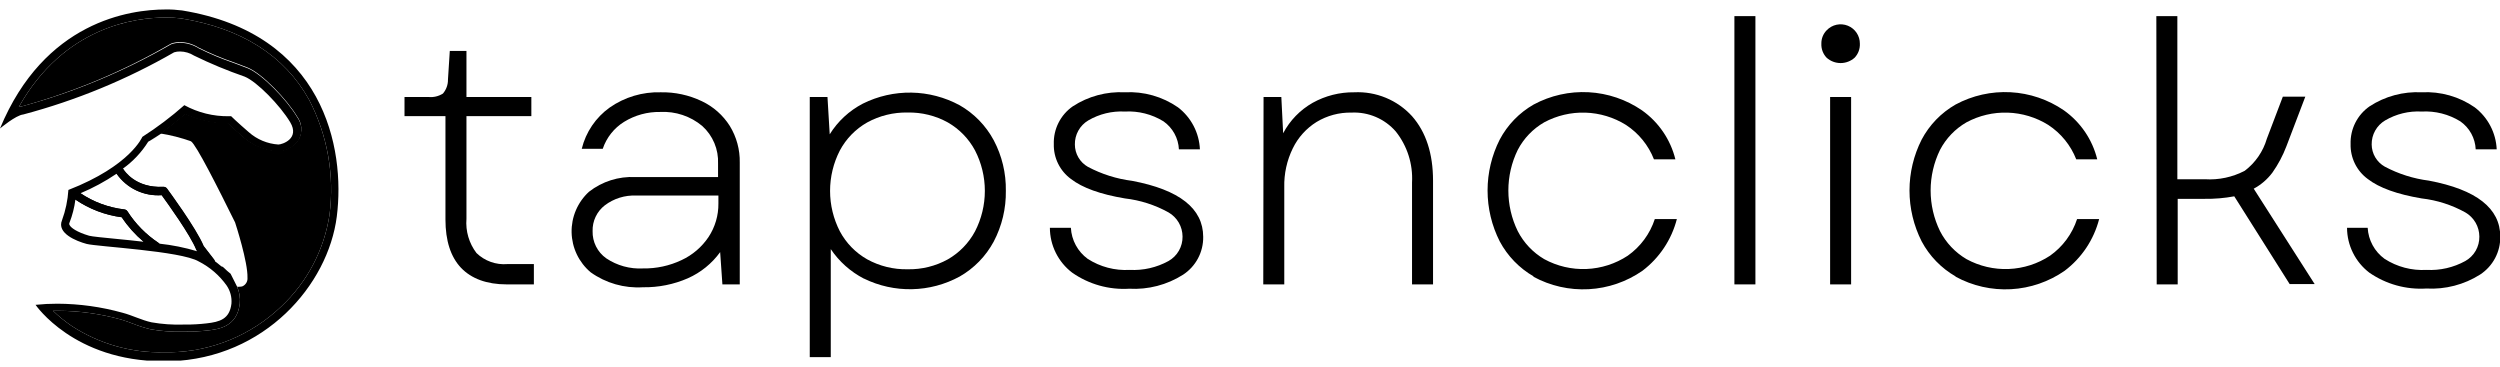
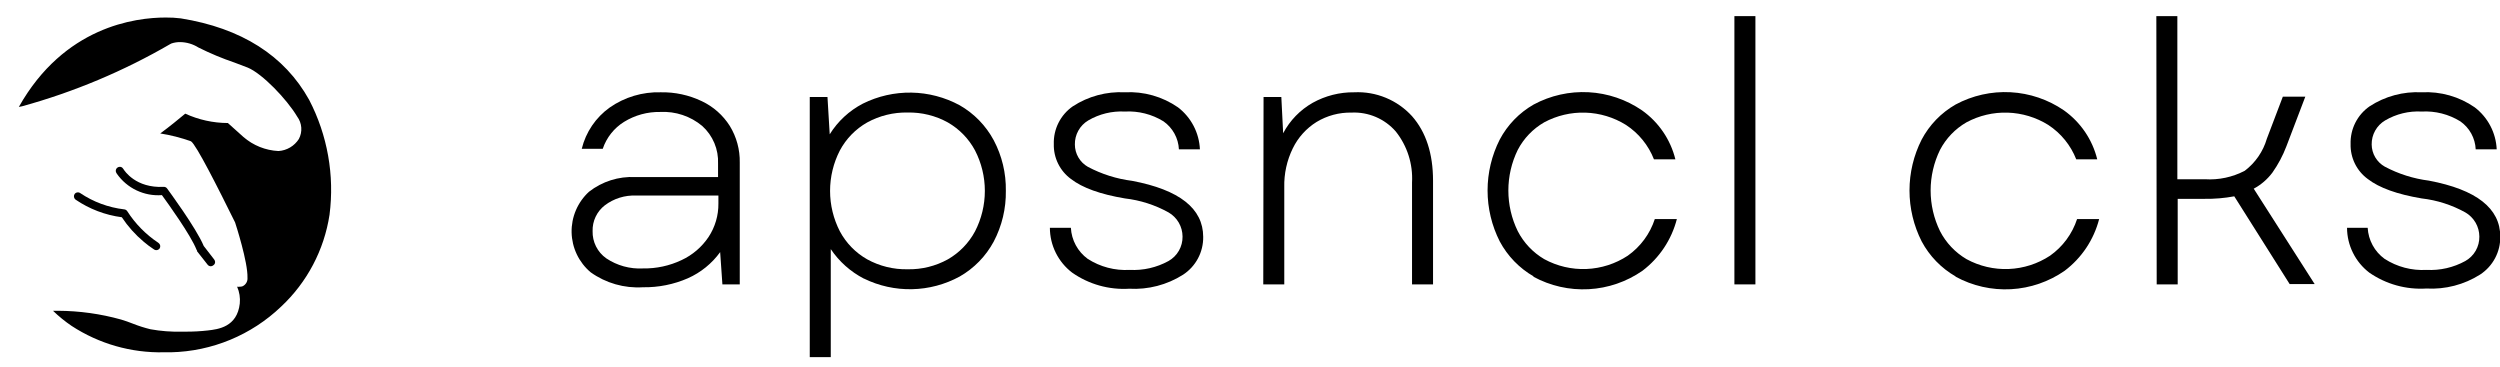
<svg xmlns="http://www.w3.org/2000/svg" width="218" height="32" viewBox="0 0 218 32" fill="none">
  <g clip-path="url(#clip0_287_2772)">
-     <path d="M20.114 23.901C19.901 23.732 19.697 23.551 19.504 23.358C19.451 23.301 19.38 23.265 19.303 23.254C19.722 23.604 20.087 24.016 20.383 24.475C20.409 24.511 20.432 24.55 20.45 24.591L20.114 23.901ZM13.815 21.172C12.737 20.455 11.82 19.522 11.123 18.431C11.093 18.384 11.053 18.345 11.005 18.316C10.957 18.288 10.903 18.27 10.848 18.267C9.477 18.107 8.165 17.621 7.02 16.85L6.648 17.009C6.648 17.125 6.617 17.259 6.593 17.406C7.799 18.227 9.181 18.754 10.628 18.944C11.16 19.744 11.803 20.463 12.539 21.081L13.906 21.246C13.879 21.218 13.848 21.193 13.815 21.172ZM18.655 22.656L17.74 21.471C17.093 19.909 14.645 16.588 14.547 16.46C14.513 16.412 14.467 16.373 14.413 16.349C14.36 16.324 14.301 16.314 14.242 16.319C11.8 16.435 10.836 14.927 10.726 14.75C10.549 14.879 10.366 15.013 10.158 15.153C10.595 15.779 11.187 16.28 11.877 16.607C12.566 16.935 13.328 17.077 14.089 17.021C14.578 17.693 16.598 20.489 17.105 21.777L17.154 21.862L17.197 21.911C17.371 21.973 17.54 22.049 17.703 22.137C18.002 22.314 18.356 22.521 18.717 22.747C18.701 22.714 18.68 22.683 18.655 22.656ZM13.979 11.698C13.699 11.906 13.418 12.095 13.168 12.266L13.979 11.698ZM20.114 23.901C19.901 23.732 19.697 23.551 19.504 23.358C19.451 23.301 19.38 23.265 19.303 23.254C19.722 23.604 20.087 24.016 20.383 24.475C20.409 24.511 20.432 24.55 20.45 24.591L20.114 23.901ZM13.815 21.172C12.737 20.455 11.82 19.522 11.123 18.431C11.093 18.384 11.053 18.345 11.005 18.316C10.957 18.288 10.903 18.27 10.848 18.267C9.477 18.107 8.165 17.621 7.02 16.85L6.648 17.009C6.648 17.125 6.617 17.259 6.593 17.406C7.799 18.227 9.181 18.754 10.628 18.944C11.16 19.744 11.803 20.463 12.539 21.081L13.906 21.246C13.879 21.218 13.848 21.193 13.815 21.172ZM18.655 22.656L17.74 21.471C17.093 19.909 14.645 16.588 14.547 16.46C14.513 16.412 14.467 16.373 14.413 16.349C14.36 16.324 14.301 16.314 14.242 16.319C11.8 16.435 10.836 14.927 10.726 14.75C10.549 14.879 10.366 15.013 10.158 15.153C10.595 15.779 11.187 16.28 11.877 16.607C12.566 16.935 13.328 17.077 14.089 17.021C14.578 17.693 16.598 20.489 17.105 21.777L17.154 21.862L17.197 21.911C17.371 21.973 17.54 22.049 17.703 22.137C18.002 22.314 18.356 22.521 18.717 22.747C18.701 22.714 18.68 22.683 18.655 22.656ZM13.979 11.698C13.699 11.906 13.418 12.095 13.168 12.266L13.979 11.698ZM15.878 0.911C15.404 0.849 14.927 0.82 14.45 0.826C11.33 0.826 3.864 1.864 0 11.204C0 11.204 1.38 10.044 2.027 9.983C6.63 8.76 11.053 6.938 15.182 4.562C15.35 4.51 15.525 4.485 15.701 4.489C16.133 4.494 16.556 4.618 16.922 4.849C18.352 5.548 19.824 6.16 21.329 6.68C22.41 7.114 24.437 9.207 25.303 10.654C26.17 12.101 24.595 12.602 24.272 12.602C23.318 12.539 22.411 12.161 21.696 11.527C20.621 10.599 20.157 10.135 20.157 10.135H19.974C18.612 10.157 17.268 9.824 16.073 9.171C14.926 10.186 13.701 11.11 12.411 11.936C12.411 11.936 11.373 14.457 5.964 16.563C5.906 17.465 5.719 18.353 5.409 19.201C4.926 20.342 6.666 21.032 7.557 21.27C8.449 21.508 15.78 21.881 17.325 22.796C18.298 23.289 19.136 24.012 19.767 24.902C20.081 25.364 20.228 25.92 20.182 26.477C20.023 27.826 19.168 28.07 18.009 28.199C17.401 28.27 16.789 28.305 16.177 28.302H15.988C15.06 28.332 14.131 28.267 13.216 28.107C12.343 27.918 11.544 27.497 10.683 27.271C8.834 26.756 6.925 26.491 5.006 26.483C4.37 26.482 3.734 26.515 3.101 26.581C3.101 26.581 6.434 31.501 14.236 31.501H14.846C23.081 31.239 28.612 24.841 29.369 18.877C30.126 12.913 28.24 2.932 15.878 0.911ZM10.14 20.831C9.139 20.733 7.997 20.623 7.771 20.556C6.691 20.238 6.172 19.854 6.062 19.616C6.045 19.585 6.037 19.55 6.037 19.515C6.037 19.48 6.045 19.445 6.062 19.414C6.314 18.768 6.487 18.094 6.575 17.406C7.781 18.227 9.163 18.754 10.61 18.944C11.141 19.744 11.785 20.463 12.52 21.081C11.782 20.995 10.976 20.91 10.14 20.831ZM13.9 21.246C13.874 21.218 13.846 21.194 13.815 21.172C12.737 20.455 11.82 19.522 11.123 18.431C11.093 18.384 11.053 18.345 11.005 18.316C10.957 18.288 10.903 18.27 10.848 18.267C9.477 18.107 8.165 17.621 7.02 16.85C8.119 16.389 9.17 15.821 10.158 15.153C10.595 15.779 11.187 16.28 11.877 16.607C12.566 16.935 13.328 17.077 14.089 17.021C14.578 17.693 16.598 20.489 17.105 21.777L17.154 21.862L17.197 21.911C16.121 21.588 15.017 21.365 13.9 21.246ZM13.979 11.698C14.81 11.088 15.677 10.373 16.159 9.971C17.325 10.506 18.593 10.785 19.877 10.789C20.114 11.008 20.554 11.399 21.238 12.009C22.09 12.746 23.165 13.176 24.29 13.23C24.648 13.208 24.995 13.101 25.304 12.918C25.613 12.736 25.874 12.483 26.067 12.18C26.23 11.874 26.302 11.528 26.276 11.182C26.25 10.837 26.127 10.505 25.92 10.227C25.017 8.707 22.868 6.473 21.604 5.954C21.305 5.832 20.902 5.685 20.462 5.52C19.382 5.153 18.327 4.713 17.306 4.202C16.831 3.902 16.282 3.739 15.719 3.732C15.462 3.729 15.207 3.768 14.962 3.848L14.852 3.903C10.79 6.238 6.445 8.041 1.923 9.268C1.828 9.28 1.734 9.298 1.642 9.323C5.586 2.321 11.782 1.528 14.45 1.528C14.888 1.523 15.327 1.548 15.762 1.601C21.042 2.45 24.809 4.837 26.958 8.707C28.559 11.787 29.178 15.282 28.734 18.724C28.266 21.795 26.778 24.618 24.51 26.74C21.916 29.219 18.489 30.639 14.901 30.72H14.291C11.438 30.782 8.634 29.979 6.245 28.419C5.666 28.027 5.123 27.586 4.621 27.1H5.061C6.918 27.108 8.766 27.364 10.555 27.863C10.897 27.961 11.239 28.089 11.605 28.229C12.1 28.425 12.607 28.587 13.125 28.712C14.027 28.874 14.943 28.943 15.86 28.919H16.232C16.864 28.921 17.496 28.886 18.124 28.815C19.016 28.712 20.676 28.522 20.908 26.471C20.96 25.969 20.88 25.462 20.676 25L20.462 24.573L20.108 23.871C19.894 23.702 19.691 23.52 19.498 23.327C19.445 23.271 19.373 23.234 19.297 23.224C19.095 23.053 18.894 22.888 18.686 22.741C18.673 22.699 18.652 22.66 18.625 22.625L17.709 21.441C17.062 19.878 14.614 16.557 14.517 16.429C14.483 16.381 14.436 16.343 14.383 16.318C14.329 16.293 14.27 16.283 14.211 16.289C11.77 16.405 10.805 14.897 10.695 14.72C11.587 14.087 12.344 13.284 12.923 12.357L13.137 12.235" fill="black" />
    <path d="M28.735 18.725C28.267 21.795 26.779 24.619 24.51 26.74C21.916 29.22 18.489 30.639 14.902 30.72H14.291C11.439 30.782 8.634 29.98 6.245 28.419C5.667 28.027 5.124 27.586 4.622 27.1H5.061C6.918 27.108 8.766 27.365 10.555 27.863C10.897 27.961 11.239 28.089 11.605 28.23C12.1 28.426 12.608 28.587 13.125 28.712C14.027 28.874 14.944 28.944 15.86 28.92H16.233C16.865 28.921 17.497 28.887 18.125 28.816C19.016 28.712 20.677 28.523 20.909 26.472C20.96 25.969 20.88 25.462 20.677 25C20.756 25.012 20.836 25.012 20.915 25C20.994 25.003 21.072 24.991 21.147 24.964C21.287 24.9 21.404 24.794 21.482 24.66C21.56 24.527 21.594 24.373 21.58 24.219C21.623 22.864 20.561 19.58 20.5 19.396C18.992 16.344 17.099 12.596 16.654 12.321C15.784 12.009 14.887 11.78 13.974 11.637C14.804 11.027 15.671 10.313 16.153 9.91C17.32 10.445 18.587 10.725 19.871 10.728C20.109 10.948 20.548 11.338 21.232 11.949C22.084 12.686 23.159 13.116 24.284 13.17C24.642 13.147 24.99 13.04 25.298 12.858C25.607 12.675 25.868 12.422 26.061 12.12C26.224 11.814 26.297 11.468 26.271 11.122C26.245 10.776 26.121 10.445 25.914 10.166C25.011 8.646 22.862 6.412 21.598 5.893C21.299 5.771 20.896 5.625 20.457 5.46C19.376 5.093 18.321 4.652 17.301 4.141C16.825 3.841 16.276 3.679 15.714 3.671C15.457 3.668 15.201 3.707 14.957 3.787L14.847 3.842C10.79 6.198 6.446 8.022 1.923 9.269C1.829 9.28 1.735 9.299 1.643 9.324C5.586 2.322 11.782 1.528 14.45 1.528C14.889 1.524 15.327 1.548 15.762 1.602C21.043 2.45 24.809 4.837 26.958 8.707C28.559 11.787 29.179 15.283 28.735 18.725Z" fill="black" />
    <path d="M18.594 23.138C18.535 23.19 18.459 23.218 18.38 23.218C18.327 23.217 18.275 23.205 18.228 23.182C18.18 23.158 18.139 23.125 18.106 23.083L17.184 21.911V21.856L17.135 21.771C16.628 20.483 14.608 17.687 14.119 17.015C13.358 17.071 12.596 16.929 11.907 16.601C11.217 16.274 10.625 15.773 10.188 15.147C10.169 15.12 10.153 15.092 10.139 15.062C10.117 15.022 10.103 14.978 10.098 14.932C10.093 14.887 10.097 14.841 10.11 14.797C10.123 14.753 10.145 14.713 10.174 14.677C10.203 14.642 10.239 14.613 10.28 14.592C10.319 14.569 10.363 14.555 10.408 14.549C10.453 14.544 10.499 14.547 10.543 14.56C10.587 14.572 10.627 14.594 10.663 14.622C10.698 14.651 10.728 14.686 10.75 14.726C10.86 14.903 11.836 16.411 14.266 16.295C14.325 16.29 14.384 16.3 14.437 16.324C14.491 16.349 14.537 16.387 14.571 16.435C14.669 16.576 17.117 19.884 17.764 21.447L18.68 22.631C18.707 22.666 18.728 22.705 18.741 22.747C18.765 22.82 18.764 22.898 18.737 22.969C18.71 23.04 18.66 23.1 18.594 23.138Z" fill="black" />
    <path d="M13.925 21.655C13.891 21.704 13.847 21.744 13.795 21.771C13.743 21.799 13.684 21.814 13.625 21.814C13.56 21.814 13.496 21.795 13.442 21.759C13.124 21.553 12.82 21.327 12.533 21.081C11.797 20.464 11.153 19.744 10.622 18.944C9.175 18.754 7.793 18.227 6.587 17.406C6.514 17.35 6.465 17.268 6.45 17.178C6.435 17.087 6.456 16.994 6.507 16.918C6.562 16.843 6.644 16.793 6.735 16.779C6.827 16.764 6.92 16.785 6.996 16.838C8.14 17.609 9.453 18.095 10.823 18.255C10.879 18.259 10.933 18.276 10.98 18.304C11.028 18.333 11.068 18.372 11.098 18.419C11.796 19.51 12.713 20.443 13.79 21.16C13.821 21.181 13.85 21.206 13.876 21.234C13.929 21.289 13.963 21.36 13.972 21.436C13.98 21.512 13.964 21.589 13.925 21.655Z" fill="black" />
-     <path d="M40.205 23.358C39.297 22.398 38.844 20.991 38.844 19.14V10.129H35.273V8.457H37.36C37.803 8.503 38.248 8.397 38.624 8.158C38.914 7.818 39.071 7.384 39.063 6.937L39.222 4.44H40.675V8.457H46.334V10.129H40.675V19.079C40.588 20.147 40.899 21.21 41.548 22.064C41.903 22.408 42.327 22.672 42.793 22.838C43.258 23.005 43.754 23.07 44.246 23.028H46.554V24.799H44.185C42.439 24.799 41.108 24.298 40.205 23.358Z" fill="black" />
    <path d="M51.504 23.743C50.996 23.314 50.586 22.783 50.299 22.183C50.013 21.584 49.858 20.93 49.844 20.266C49.83 19.601 49.958 18.942 50.219 18.331C50.48 17.72 50.868 17.172 51.358 16.722C52.508 15.822 53.946 15.367 55.405 15.44H62.614V14.274C62.641 13.658 62.531 13.044 62.293 12.475C62.054 11.906 61.693 11.397 61.235 10.984C60.212 10.129 58.904 9.693 57.572 9.763C56.461 9.743 55.368 10.041 54.422 10.624C53.547 11.166 52.888 11.998 52.56 12.974H50.729C51.085 11.52 51.951 10.242 53.171 9.373C54.47 8.468 56.026 8.003 57.609 8.048C58.849 8.022 60.079 8.288 61.198 8.823C62.201 9.297 63.048 10.046 63.64 10.984C64.228 11.944 64.529 13.052 64.507 14.177V24.799H62.993L62.798 21.985C62.078 22.978 61.11 23.763 59.989 24.262C58.753 24.802 57.414 25.071 56.064 25.049C54.439 25.152 52.828 24.69 51.504 23.743ZM52.859 22.522C53.805 23.158 54.932 23.469 56.07 23.407C57.233 23.427 58.384 23.178 59.434 22.68C60.39 22.236 61.205 21.537 61.79 20.66C62.358 19.796 62.656 18.782 62.645 17.748V17.052H55.472C54.489 17.009 53.521 17.311 52.737 17.907C52.396 18.171 52.122 18.512 51.937 18.903C51.752 19.293 51.663 19.721 51.675 20.153C51.663 20.615 51.764 21.073 51.971 21.486C52.177 21.899 52.482 22.255 52.859 22.522Z" fill="black" />
    <path d="M75.336 24.298C74.171 23.697 73.175 22.811 72.443 21.722V31.142H70.611V8.457H72.156L72.351 11.711C73.056 10.577 74.054 9.653 75.239 9.037C76.554 8.381 78.008 8.052 79.477 8.076C80.947 8.1 82.388 8.478 83.681 9.177C84.939 9.896 85.969 10.954 86.654 12.23C87.372 13.586 87.735 15.102 87.71 16.637C87.734 18.178 87.371 19.699 86.654 21.063C85.969 22.339 84.939 23.397 83.681 24.115C82.406 24.809 80.982 25.188 79.53 25.218C78.078 25.249 76.64 24.932 75.336 24.292V24.298ZM73.236 20.172C73.782 21.195 74.608 22.042 75.617 22.613C76.697 23.207 77.914 23.506 79.145 23.48C80.371 23.506 81.583 23.207 82.656 22.613C83.658 22.037 84.479 21.191 85.024 20.172C85.586 19.081 85.879 17.873 85.879 16.646C85.879 15.42 85.586 14.211 85.024 13.121C84.479 12.101 83.658 11.255 82.656 10.679C81.583 10.085 80.371 9.786 79.145 9.812C77.914 9.787 76.697 10.086 75.617 10.679C74.608 11.25 73.782 12.097 73.236 13.121C72.675 14.211 72.382 15.42 72.382 16.646C72.382 17.873 72.675 19.081 73.236 20.172Z" fill="black" />
    <path d="M93.491 23.773C92.889 23.315 92.402 22.724 92.065 22.046C91.728 21.369 91.552 20.623 91.55 19.866H93.381C93.409 20.398 93.555 20.916 93.809 21.384C94.062 21.852 94.417 22.257 94.846 22.571C95.934 23.272 97.217 23.61 98.509 23.535C99.689 23.598 100.862 23.329 101.897 22.76C102.273 22.547 102.585 22.237 102.8 21.862C103.015 21.487 103.125 21.061 103.118 20.629C103.116 20.202 103.003 19.783 102.789 19.413C102.574 19.044 102.267 18.737 101.897 18.523C100.72 17.87 99.425 17.455 98.088 17.302C95.955 16.944 94.391 16.381 93.393 15.611C92.915 15.262 92.528 14.802 92.267 14.27C92.005 13.739 91.876 13.152 91.892 12.559C91.872 11.916 92.013 11.278 92.304 10.703C92.594 10.128 93.023 9.635 93.552 9.269C94.897 8.394 96.485 7.966 98.088 8.048C99.735 7.959 101.365 8.421 102.721 9.36C103.288 9.794 103.753 10.347 104.083 10.98C104.413 11.613 104.6 12.31 104.632 13.023H102.801C102.778 12.541 102.645 12.07 102.412 11.647C102.179 11.223 101.853 10.859 101.457 10.581C100.448 9.959 99.272 9.661 98.088 9.727C96.971 9.667 95.86 9.936 94.895 10.502C94.532 10.718 94.234 11.026 94.029 11.395C93.824 11.764 93.721 12.18 93.729 12.602C93.73 12.998 93.835 13.386 94.035 13.728C94.234 14.07 94.52 14.354 94.865 14.549C96.066 15.186 97.373 15.6 98.723 15.77C102.849 16.552 104.915 18.18 104.919 20.654C104.928 21.308 104.772 21.954 104.465 22.531C104.157 23.109 103.709 23.599 103.161 23.956C101.762 24.843 100.12 25.27 98.466 25.177C96.697 25.285 94.943 24.79 93.491 23.773Z" fill="black" />
    <path d="M110.182 8.457H111.732L111.891 11.619C112.478 10.506 113.372 9.585 114.467 8.964C115.573 8.349 116.821 8.033 118.087 8.048C119.029 8.002 119.969 8.165 120.841 8.525C121.713 8.885 122.494 9.433 123.129 10.13C124.35 11.521 124.961 13.398 124.961 15.758V24.799H123.129V15.917C123.219 14.307 122.713 12.72 121.707 11.46C121.23 10.914 120.636 10.483 119.969 10.198C119.302 9.914 118.579 9.784 117.855 9.818C116.781 9.796 115.722 10.08 114.803 10.636C113.911 11.192 113.194 11.987 112.733 12.932C112.216 13.987 111.961 15.151 111.989 16.326V24.799H110.157L110.182 8.457Z" fill="black" />
    <path d="M133.732 24.103C132.482 23.382 131.458 22.324 130.778 21.051C130.08 19.674 129.716 18.153 129.716 16.61C129.716 15.066 130.08 13.545 130.778 12.168C131.454 10.892 132.479 9.834 133.732 9.116C135.202 8.325 136.862 7.953 138.529 8.043C140.196 8.132 141.806 8.679 143.182 9.623C144.634 10.652 145.668 12.169 146.094 13.896H144.226C143.744 12.666 142.891 11.616 141.784 10.893C140.721 10.231 139.502 9.862 138.25 9.822C136.998 9.782 135.758 10.074 134.654 10.667C133.672 11.233 132.871 12.067 132.347 13.072C131.808 14.175 131.529 15.386 131.529 16.613C131.529 17.84 131.808 19.051 132.347 20.153C132.869 21.169 133.669 22.016 134.654 22.595C135.782 23.211 137.056 23.509 138.34 23.456C139.624 23.404 140.87 23.003 141.943 22.296C143.051 21.513 143.878 20.393 144.299 19.103H146.222C145.759 20.9 144.703 22.487 143.225 23.608C141.843 24.569 140.221 25.127 138.54 25.218C136.859 25.31 135.186 24.932 133.708 24.127L133.732 24.103Z" fill="black" />
    <path d="M151.24 1.406H153.072V24.799H151.24V1.406Z" fill="black" />
-     <path d="M159.287 2.639C159.519 2.396 159.819 2.228 160.148 2.157C160.477 2.086 160.82 2.116 161.132 2.242C161.444 2.368 161.711 2.586 161.898 2.865C162.085 3.145 162.183 3.475 162.18 3.811C162.19 4.035 162.154 4.259 162.076 4.468C161.997 4.678 161.877 4.87 161.723 5.032C161.387 5.333 160.952 5.499 160.502 5.499C160.051 5.499 159.616 5.333 159.281 5.032C159.126 4.87 159.006 4.678 158.927 4.468C158.849 4.259 158.813 4.035 158.823 3.811C158.818 3.595 158.857 3.38 158.936 3.178C159.016 2.977 159.135 2.794 159.287 2.639ZM159.586 8.457H161.417V24.799H159.586V8.457Z" fill="black" />
    <path d="M170.525 24.103C169.274 23.382 168.25 22.324 167.57 21.051C166.872 19.674 166.508 18.153 166.508 16.61C166.508 15.066 166.872 13.545 167.57 12.168C168.246 10.892 169.271 9.834 170.525 9.116C171.994 8.325 173.654 7.953 175.321 8.043C176.987 8.132 178.598 8.679 179.974 9.623C181.424 10.653 182.456 12.169 182.88 13.896H181.049C180.567 12.666 179.713 11.616 178.607 10.893C177.543 10.231 176.324 9.862 175.072 9.822C173.82 9.782 172.58 10.074 171.477 10.667C170.494 11.233 169.694 12.067 169.169 13.072C168.631 14.175 168.351 15.386 168.351 16.613C168.351 17.84 168.631 19.051 169.169 20.153C169.692 21.169 170.492 22.016 171.477 22.595C172.605 23.211 173.879 23.509 175.163 23.456C176.447 23.404 177.692 23.003 178.766 22.296C179.874 21.513 180.7 20.393 181.122 19.103H183.045C182.582 20.901 181.523 22.489 180.042 23.608C178.661 24.57 177.04 25.127 175.36 25.219C173.68 25.31 172.008 24.933 170.531 24.127L170.525 24.103Z" fill="black" />
    <path d="M188.033 1.406H189.865V15.63H192.264C193.469 15.707 194.673 15.452 195.743 14.891C196.671 14.189 197.347 13.206 197.672 12.089L199.064 8.427H201.024L199.375 12.755C199.066 13.568 198.656 14.339 198.155 15.05C197.72 15.632 197.164 16.111 196.525 16.454L201.836 24.768H199.656L194.828 17.119C193.972 17.278 193.103 17.352 192.233 17.339H189.895V24.799H188.064L188.033 1.406Z" fill="black" />
    <path d="M206.602 23.773C206.002 23.314 205.514 22.723 205.178 22.045C204.841 21.368 204.664 20.622 204.661 19.866H206.462C206.491 20.398 206.638 20.916 206.893 21.384C207.147 21.852 207.503 22.257 207.933 22.57C209.021 23.272 210.304 23.61 211.596 23.535C212.774 23.598 213.945 23.329 214.978 22.76C215.354 22.547 215.667 22.238 215.882 21.863C216.096 21.488 216.206 21.061 216.199 20.629C216.197 20.202 216.084 19.783 215.869 19.413C215.655 19.044 215.348 18.737 214.978 18.523C213.801 17.87 212.506 17.455 211.169 17.302C209.036 16.944 207.471 16.381 206.474 15.611C205.996 15.262 205.609 14.802 205.347 14.27C205.086 13.738 204.957 13.151 204.972 12.559C204.953 11.916 205.094 11.277 205.384 10.703C205.674 10.128 206.104 9.635 206.633 9.269C207.978 8.393 209.566 7.966 211.169 8.048C212.814 7.96 214.442 8.421 215.796 9.36C216.364 9.793 216.83 10.346 217.161 10.979C217.492 11.612 217.68 12.309 217.713 13.023H215.881C215.86 12.54 215.727 12.069 215.495 11.646C215.262 11.222 214.934 10.858 214.538 10.581C213.531 9.96 212.357 9.661 211.175 9.727C210.057 9.665 208.947 9.935 207.982 10.502C207.619 10.717 207.319 11.025 207.113 11.394C206.907 11.763 206.803 12.179 206.81 12.602C206.814 12.995 206.922 13.381 207.122 13.719C207.323 14.058 207.609 14.338 207.952 14.531C209.151 15.168 210.456 15.581 211.803 15.752C215.951 16.537 218.024 18.165 218.024 20.635C218.034 21.289 217.878 21.934 217.572 22.511C217.265 23.089 216.818 23.579 216.272 23.938C214.873 24.825 213.231 25.252 211.578 25.159C209.81 25.27 208.057 24.782 206.602 23.773Z" fill="black" />
  </g>
  <defs>
    <clipPath id="clip0_287_2772">
      <rect width="218" height="30.62" fill="white" transform="translate(0 0.826)" />
    </clipPath>
  </defs>
</svg>